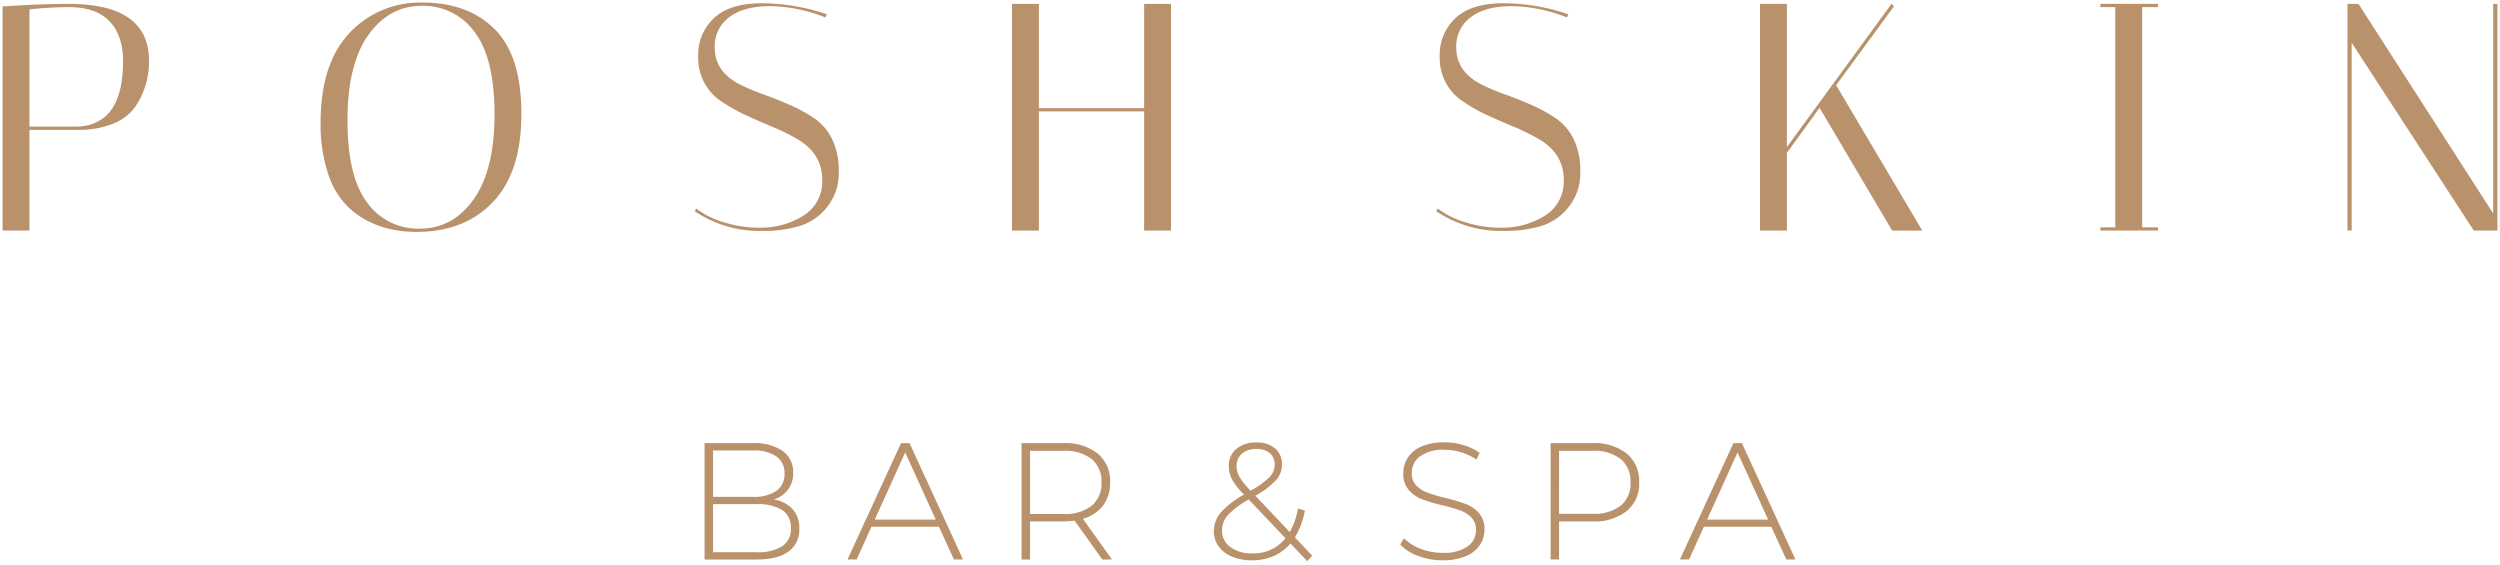
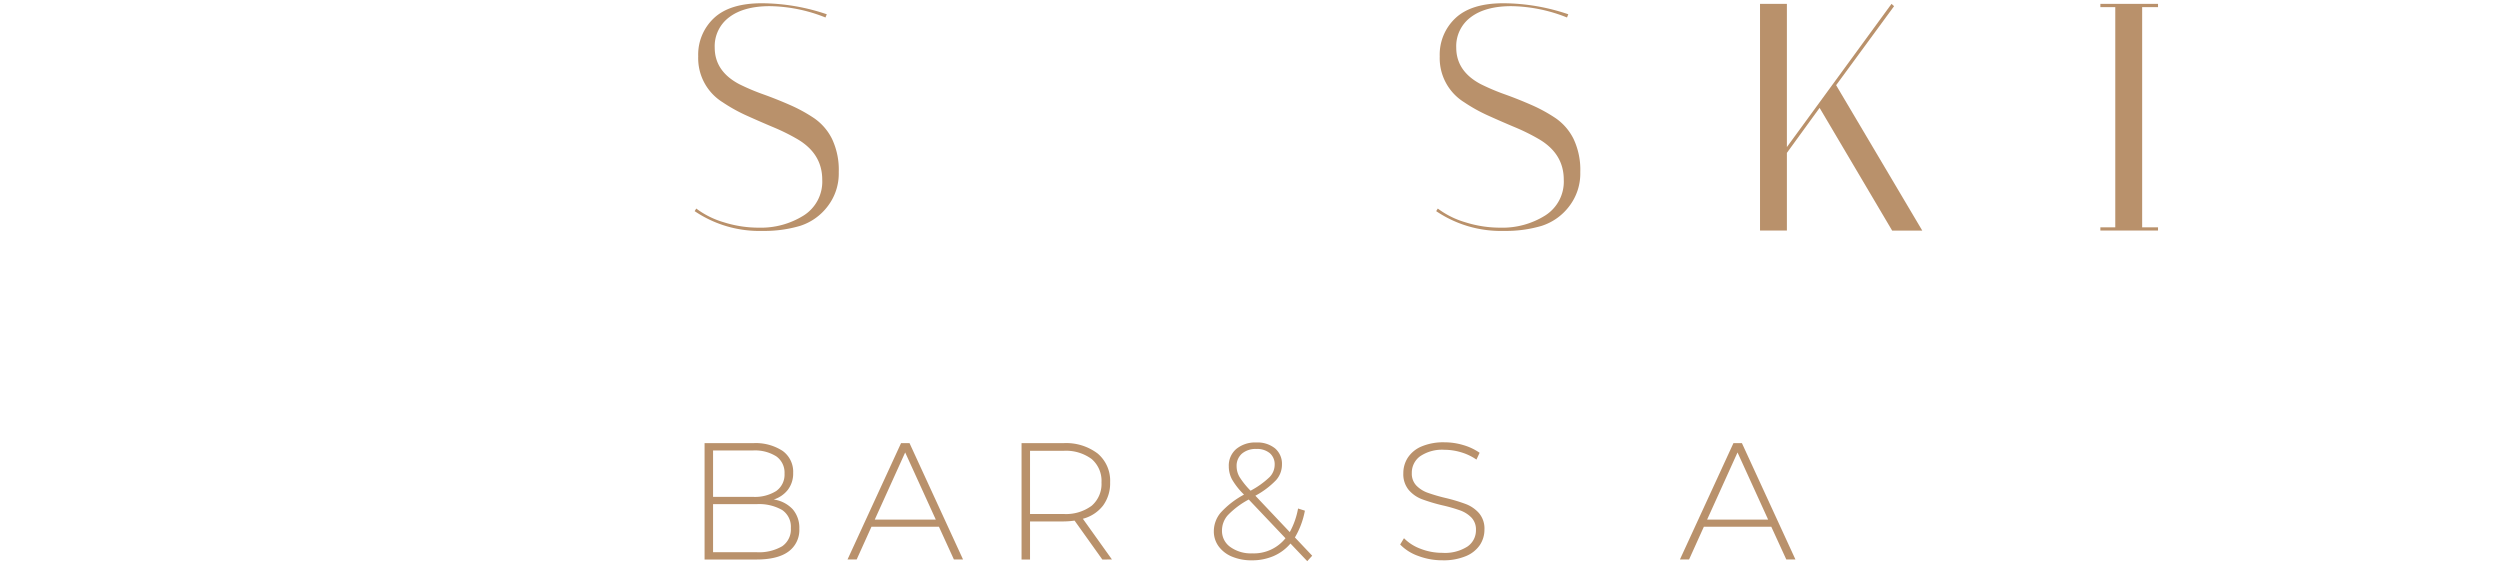
<svg xmlns="http://www.w3.org/2000/svg" width="481.975" height="108.922" viewBox="0 0 481.975 108.922">
  <g id="Group_23" data-name="Group 23" transform="translate(2274.187 -1402.549)">
    <g id="Group_13" data-name="Group 13">
-       <path id="Path_52" data-name="Path 52" d="M-2273.687,1403.8q7.242-.5,12.737-.5,15.483,0,15.484,10.926a15.246,15.246,0,0,1-2.623,8.865,9.246,9.246,0,0,1-4.245,3.278,17.719,17.719,0,0,1-6.93,1.217h-9.241V1447h-5.182Zm12.8.125a70.494,70.494,0,0,0-7.617.437v22.6h9.241q8.8-.374,8.8-12.611,0-4.995-2.622-7.711T-2260.888,1403.923Z" fill="#b9916b" stroke="rgba(0,0,0,0)" stroke-width="1" />
-       <path id="Path_53" data-name="Path 53" d="M-2212.377,1426.212q0-11.363,5.526-17.263a18.589,18.589,0,0,1,14.2-5.9q8.677,0,13.83,5.12t5.15,16.357q0,11.24-5.494,16.982t-14.672,5.745q-7.929,0-12.986-4.559a15.564,15.564,0,0,1-4.089-6.586A30.1,30.1,0,0,1-2212.377,1426.212Zm19.542-22.539q-6.306,0-10.333,5.619t-4.026,16.483q0,10.863,3.808,15.858a12.116,12.116,0,0,0,10.145,4.995q6.336,0,10.365-5.651t4.026-16.42q0-10.768-3.839-15.826A12.124,12.124,0,0,0-2192.835,1403.673Z" fill="#b9916b" stroke="rgba(0,0,0,0)" stroke-width="1" />
      <path id="Path_54" data-name="Path 54" d="M-2115.043,1405.921a29.885,29.885,0,0,0-10.708-2.185q-5.025,0-7.835,2.123a6.945,6.945,0,0,0-2.81,5.869q0,4.557,4.745,7.054a42.023,42.023,0,0,0,4.652,1.967q2.529.906,5.088,2.029a29.533,29.533,0,0,1,4.683,2.56,10.527,10.527,0,0,1,3.434,3.964,13.921,13.921,0,0,1,1.311,6.431,10.353,10.353,0,0,1-2.185,6.65,10.778,10.778,0,0,1-5.276,3.714,24.167,24.167,0,0,1-7.211.968,22.249,22.249,0,0,1-13.111-3.809l.312-.5a16.6,16.6,0,0,0,5.338,2.654,22.275,22.275,0,0,0,6.711,1.03,15.49,15.49,0,0,0,8.648-2.341,7.713,7.713,0,0,0,3.59-6.9q0-4.993-4.745-7.8a38.875,38.875,0,0,0-4.652-2.31q-2.528-1.061-5.088-2.216a31.269,31.269,0,0,1-4.683-2.591,10,10,0,0,1-4.744-8.866,9.632,9.632,0,0,1,3.059-7.4q3.057-2.84,9.209-2.84a39.446,39.446,0,0,1,12.518,2.123Z" fill="#b9916b" stroke="rgba(0,0,0,0)" stroke-width="1" />
-       <path id="Path_55" data-name="Path 55" d="M-2073.9,1447h-5.182v-43.7h5.182v20.1h20.291v-20.1h5.182V1447h-5.182v-22.976H-2073.9Z" fill="#b9916b" stroke="rgba(0,0,0,0)" stroke-width="1" />
      <path id="Path_56" data-name="Path 56" d="M-1972.084,1405.921a29.889,29.889,0,0,0-10.708-2.185q-5.025,0-7.835,2.123a6.945,6.945,0,0,0-2.81,5.869q0,4.557,4.745,7.054a42.055,42.055,0,0,0,4.652,1.967q2.528.906,5.088,2.029a29.566,29.566,0,0,1,4.683,2.56,10.523,10.523,0,0,1,3.433,3.964,13.909,13.909,0,0,1,1.311,6.431,10.349,10.349,0,0,1-2.185,6.65,10.772,10.772,0,0,1-5.275,3.714,24.169,24.169,0,0,1-7.211.968,22.248,22.248,0,0,1-13.111-3.809l.312-.5a16.589,16.589,0,0,0,5.338,2.654,22.275,22.275,0,0,0,6.711,1.03,15.486,15.486,0,0,0,8.647-2.341,7.712,7.712,0,0,0,3.591-6.9q0-4.993-4.745-7.8a38.9,38.9,0,0,0-4.652-2.31q-2.529-1.061-5.088-2.216a31.2,31.2,0,0,1-4.683-2.591,10,10,0,0,1-4.745-8.866,9.633,9.633,0,0,1,3.06-7.4q3.057-2.84,9.209-2.84a39.435,39.435,0,0,1,12.517,2.123Z" fill="#b9916b" stroke="rgba(0,0,0,0)" stroke-width="1" />
      <path id="Path_57" data-name="Path 57" d="M-1929.692,1403.3v27.6l20.167-27.6.5.437-11.176,15.234,16.608,28.033h-5.806l-13.986-23.663-6.306,8.679V1447h-5.182v-43.7Z" fill="#b9916b" stroke="rgba(0,0,0,0)" stroke-width="1" />
      <path id="Path_58" data-name="Path 58" d="M-1869.256,1403.923v-.624h11.114v.624h-3.06v42.455h3.06V1447h-11.114v-.625h2.872v-42.455Z" fill="#b9916b" stroke="rgba(0,0,0,0)" stroke-width="1" />
-       <path id="Path_59" data-name="Path 59" d="M-1820.808,1447h-.811v-43.7h2.123l25.972,40.4v-40.4h.812V1447h-4.558l-23.538-36.212Z" fill="#b9916b" stroke="rgba(0,0,0,0)" stroke-width="1" />
    </g>
    <g id="Group_14" data-name="Group 14">
      <path id="Path_60" data-name="Path 60" d="M-2121.351,1500.739a5.476,5.476,0,0,1,1.266,3.75,5.13,5.13,0,0,1-2.083,4.39q-2.083,1.538-6.184,1.538h-10v-22.431h9.357a9.475,9.475,0,0,1,5.688,1.491,4.947,4.947,0,0,1,2.034,4.245,5.15,5.15,0,0,1-1.009,3.236,5.571,5.571,0,0,1-2.74,1.891A6.22,6.22,0,0,1-2121.351,1500.739Zm-15.364-11.343v8.94h7.658a7.708,7.708,0,0,0,4.534-1.137,3.861,3.861,0,0,0,1.586-3.349,3.828,3.828,0,0,0-1.586-3.317,7.709,7.709,0,0,0-4.534-1.137Zm13.314,18.473a3.941,3.941,0,0,0,1.682-3.509,3.9,3.9,0,0,0-1.682-3.492,8.969,8.969,0,0,0-4.951-1.122h-8.363v9.261h8.363A8.857,8.857,0,0,0-2123.4,1507.869Z" fill="#b9916b" stroke="rgba(0,0,0,0)" stroke-width="1" />
      <path id="Path_61" data-name="Path 61" d="M-2093.169,1504.1h-13.009l-2.852,6.312h-1.763l10.319-22.431h1.634l10.318,22.431h-1.762Zm-.608-1.379-5.9-12.945-5.864,12.945Z" fill="#b9916b" stroke="rgba(0,0,0,0)" stroke-width="1" />
      <path id="Path_62" data-name="Path 62" d="M-2061.67,1510.417l-5.351-7.5a16.345,16.345,0,0,1-2.179.161h-6.408v7.338h-1.635v-22.431h8.043a10.057,10.057,0,0,1,6.633,2,6.843,6.843,0,0,1,2.4,5.559,7.224,7.224,0,0,1-1.361,4.471,7.223,7.223,0,0,1-3.894,2.547l5.608,7.851Zm-7.53-8.78a8.325,8.325,0,0,0,5.48-1.586,5.552,5.552,0,0,0,1.89-4.5,5.546,5.546,0,0,0-1.89-4.5,8.319,8.319,0,0,0-5.48-1.587h-6.408v12.177Z" fill="#b9916b" stroke="rgba(0,0,0,0)" stroke-width="1" />
      <path id="Path_63" data-name="Path 63" d="M-2022.161,1510.737l-3.236-3.4a8.945,8.945,0,0,1-3.269,2.42,10.465,10.465,0,0,1-4.2.817,9.624,9.624,0,0,1-3.781-.705,6.011,6.011,0,0,1-2.595-1.986,4.842,4.842,0,0,1-.929-2.917,5.538,5.538,0,0,1,1.313-3.573,16.791,16.791,0,0,1,4.486-3.477l-.031-.063a13.693,13.693,0,0,1-2.276-2.9,5.362,5.362,0,0,1-.608-2.515,4.19,4.19,0,0,1,1.442-3.333,5.719,5.719,0,0,1,3.877-1.249,5.362,5.362,0,0,1,3.6,1.138,3.894,3.894,0,0,1,1.33,3.123,4.488,4.488,0,0,1-1.138,3,16.038,16.038,0,0,1-3.99,3l6.634,7.017a15.006,15.006,0,0,0,1.6-4.55l1.314.417a15.7,15.7,0,0,1-1.923,5.159l3.333,3.525Zm-4.2-4.422-7.081-7.466a16.184,16.184,0,0,0-4.053,3.044,4.459,4.459,0,0,0-1.106,2.948,3.788,3.788,0,0,0,1.618,3.172,6.767,6.767,0,0,0,4.182,1.218A7.8,7.8,0,0,0-2026.359,1506.315Zm-8.876-11.84a15.252,15.252,0,0,0,2.148,2.675,16.559,16.559,0,0,0,3.652-2.611,3.434,3.434,0,0,0,.994-2.387,2.819,2.819,0,0,0-.929-2.228,3.806,3.806,0,0,0-2.6-.817,4.027,4.027,0,0,0-2.8.914,3.1,3.1,0,0,0-1.009,2.419A4.123,4.123,0,0,0-2035.235,1494.475Z" fill="#b9916b" stroke="rgba(0,0,0,0)" stroke-width="1" />
      <path id="Path_64" data-name="Path 64" d="M-2000.772,1509.727a9.029,9.029,0,0,1-3.477-2.2l.737-1.217a8.672,8.672,0,0,0,3.188,2.035,11.429,11.429,0,0,0,4.214.785,8.034,8.034,0,0,0,4.839-1.218,3.779,3.779,0,0,0,1.634-3.172,3.32,3.32,0,0,0-.865-2.4,5.749,5.749,0,0,0-2.147-1.377,29.828,29.828,0,0,0-3.461-.994,33.682,33.682,0,0,1-3.957-1.185,6.324,6.324,0,0,1-2.532-1.779,4.746,4.746,0,0,1-1.041-3.22,5.481,5.481,0,0,1,.865-3,5.874,5.874,0,0,1,2.644-2.163,10.812,10.812,0,0,1,4.438-.8,12.521,12.521,0,0,1,3.653.545,10.733,10.733,0,0,1,3.108,1.474l-.609,1.313a10.4,10.4,0,0,0-2.964-1.41,11.174,11.174,0,0,0-3.188-.48,7.563,7.563,0,0,0-4.711,1.249,3.922,3.922,0,0,0-1.6,3.237,3.311,3.311,0,0,0,.866,2.4,5.714,5.714,0,0,0,2.146,1.378,32.5,32.5,0,0,0,3.493,1.025,32.67,32.67,0,0,1,3.942,1.186,6.485,6.485,0,0,1,2.515,1.747,4.575,4.575,0,0,1,1.041,3.156,5.324,5.324,0,0,1-.881,2.98,6,6,0,0,1-2.708,2.147,11.158,11.158,0,0,1-4.486.8A13.046,13.046,0,0,1-2000.772,1509.727Z" fill="#b9916b" stroke="rgba(0,0,0,0)" stroke-width="1" />
-       <path id="Path_65" data-name="Path 65" d="M-1960.573,1489.989a6.843,6.843,0,0,1,2.4,5.559,6.806,6.806,0,0,1-2.4,5.528,10.061,10.061,0,0,1-6.633,2h-6.409v7.338h-1.634v-22.431h8.043A10.061,10.061,0,0,1-1960.573,1489.989Zm-1.154,10.046a5.5,5.5,0,0,0,1.891-4.487,5.547,5.547,0,0,0-1.891-4.5,8.314,8.314,0,0,0-5.479-1.587h-6.409V1501.6h6.409A8.375,8.375,0,0,0-1961.727,1500.035Z" fill="#b9916b" stroke="rgba(0,0,0,0)" stroke-width="1" />
      <path id="Path_66" data-name="Path 66" d="M-1932.7,1504.1H-1945.7l-2.852,6.312h-1.763l10.318-22.431h1.635l10.318,22.431h-1.762Zm-.609-1.379-5.9-12.945-5.863,12.945Z" fill="#b9916b" stroke="rgba(0,0,0,0)" stroke-width="1" />
    </g>
  </g>
</svg>